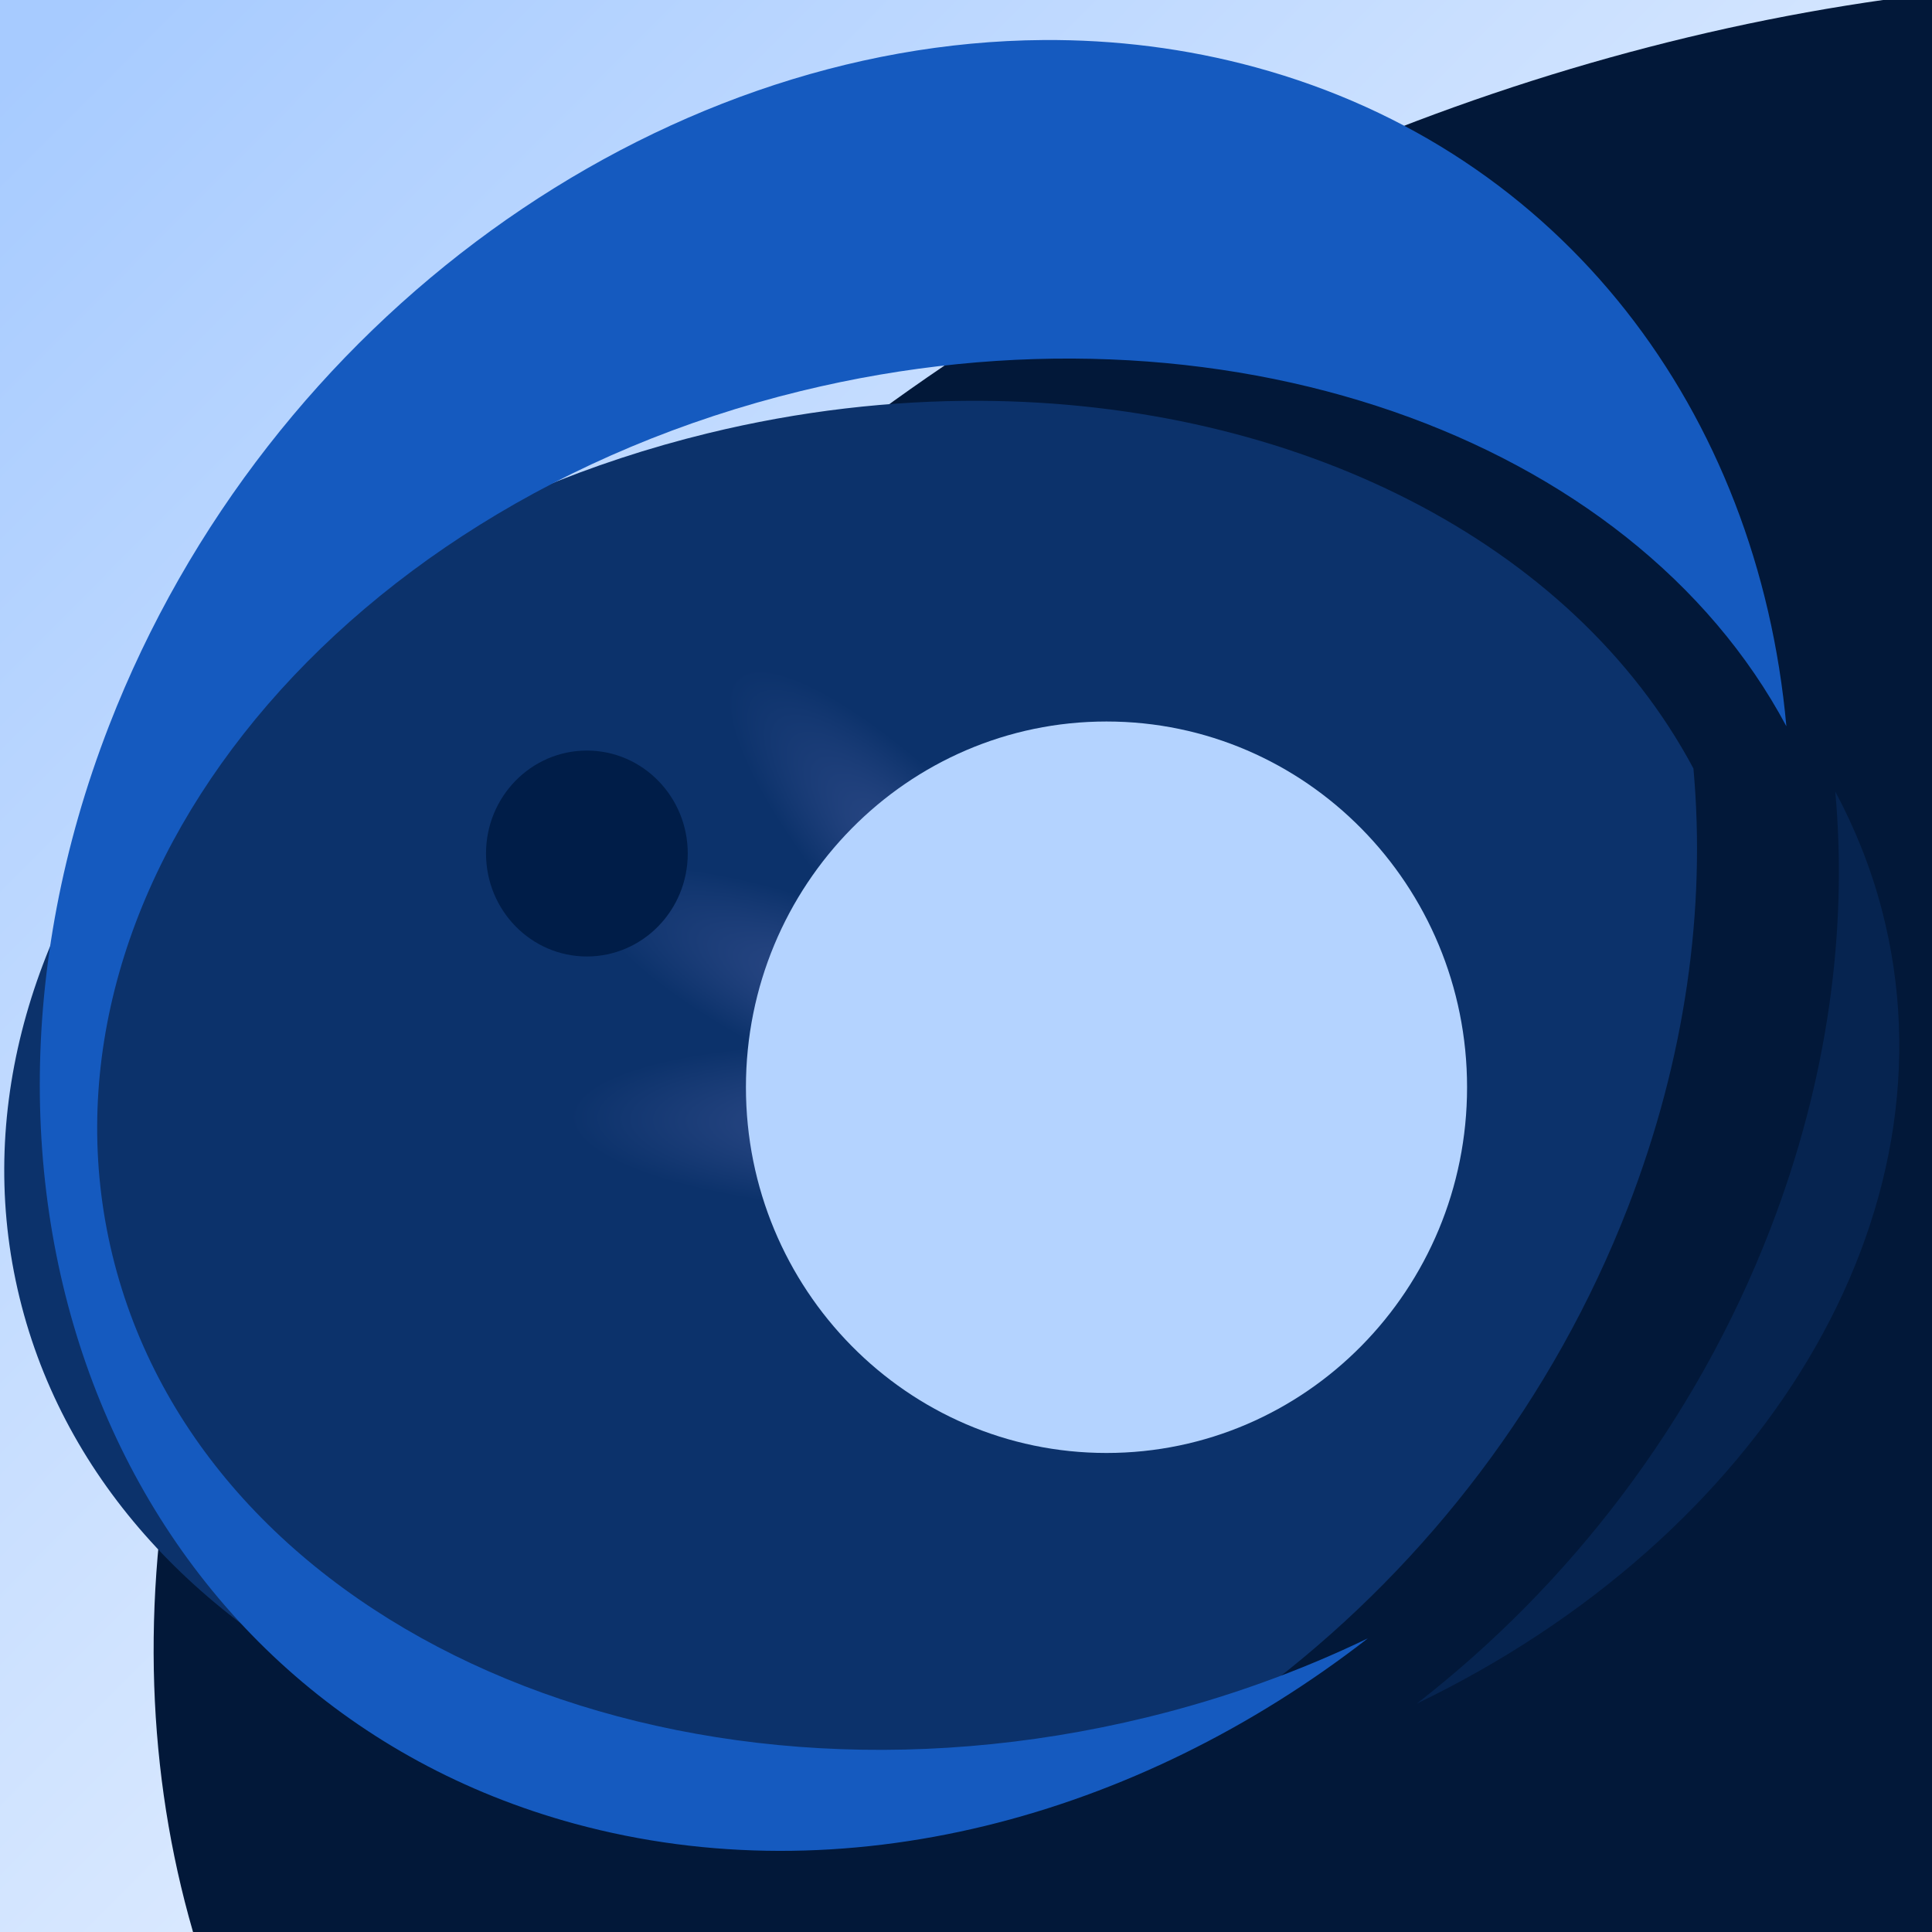
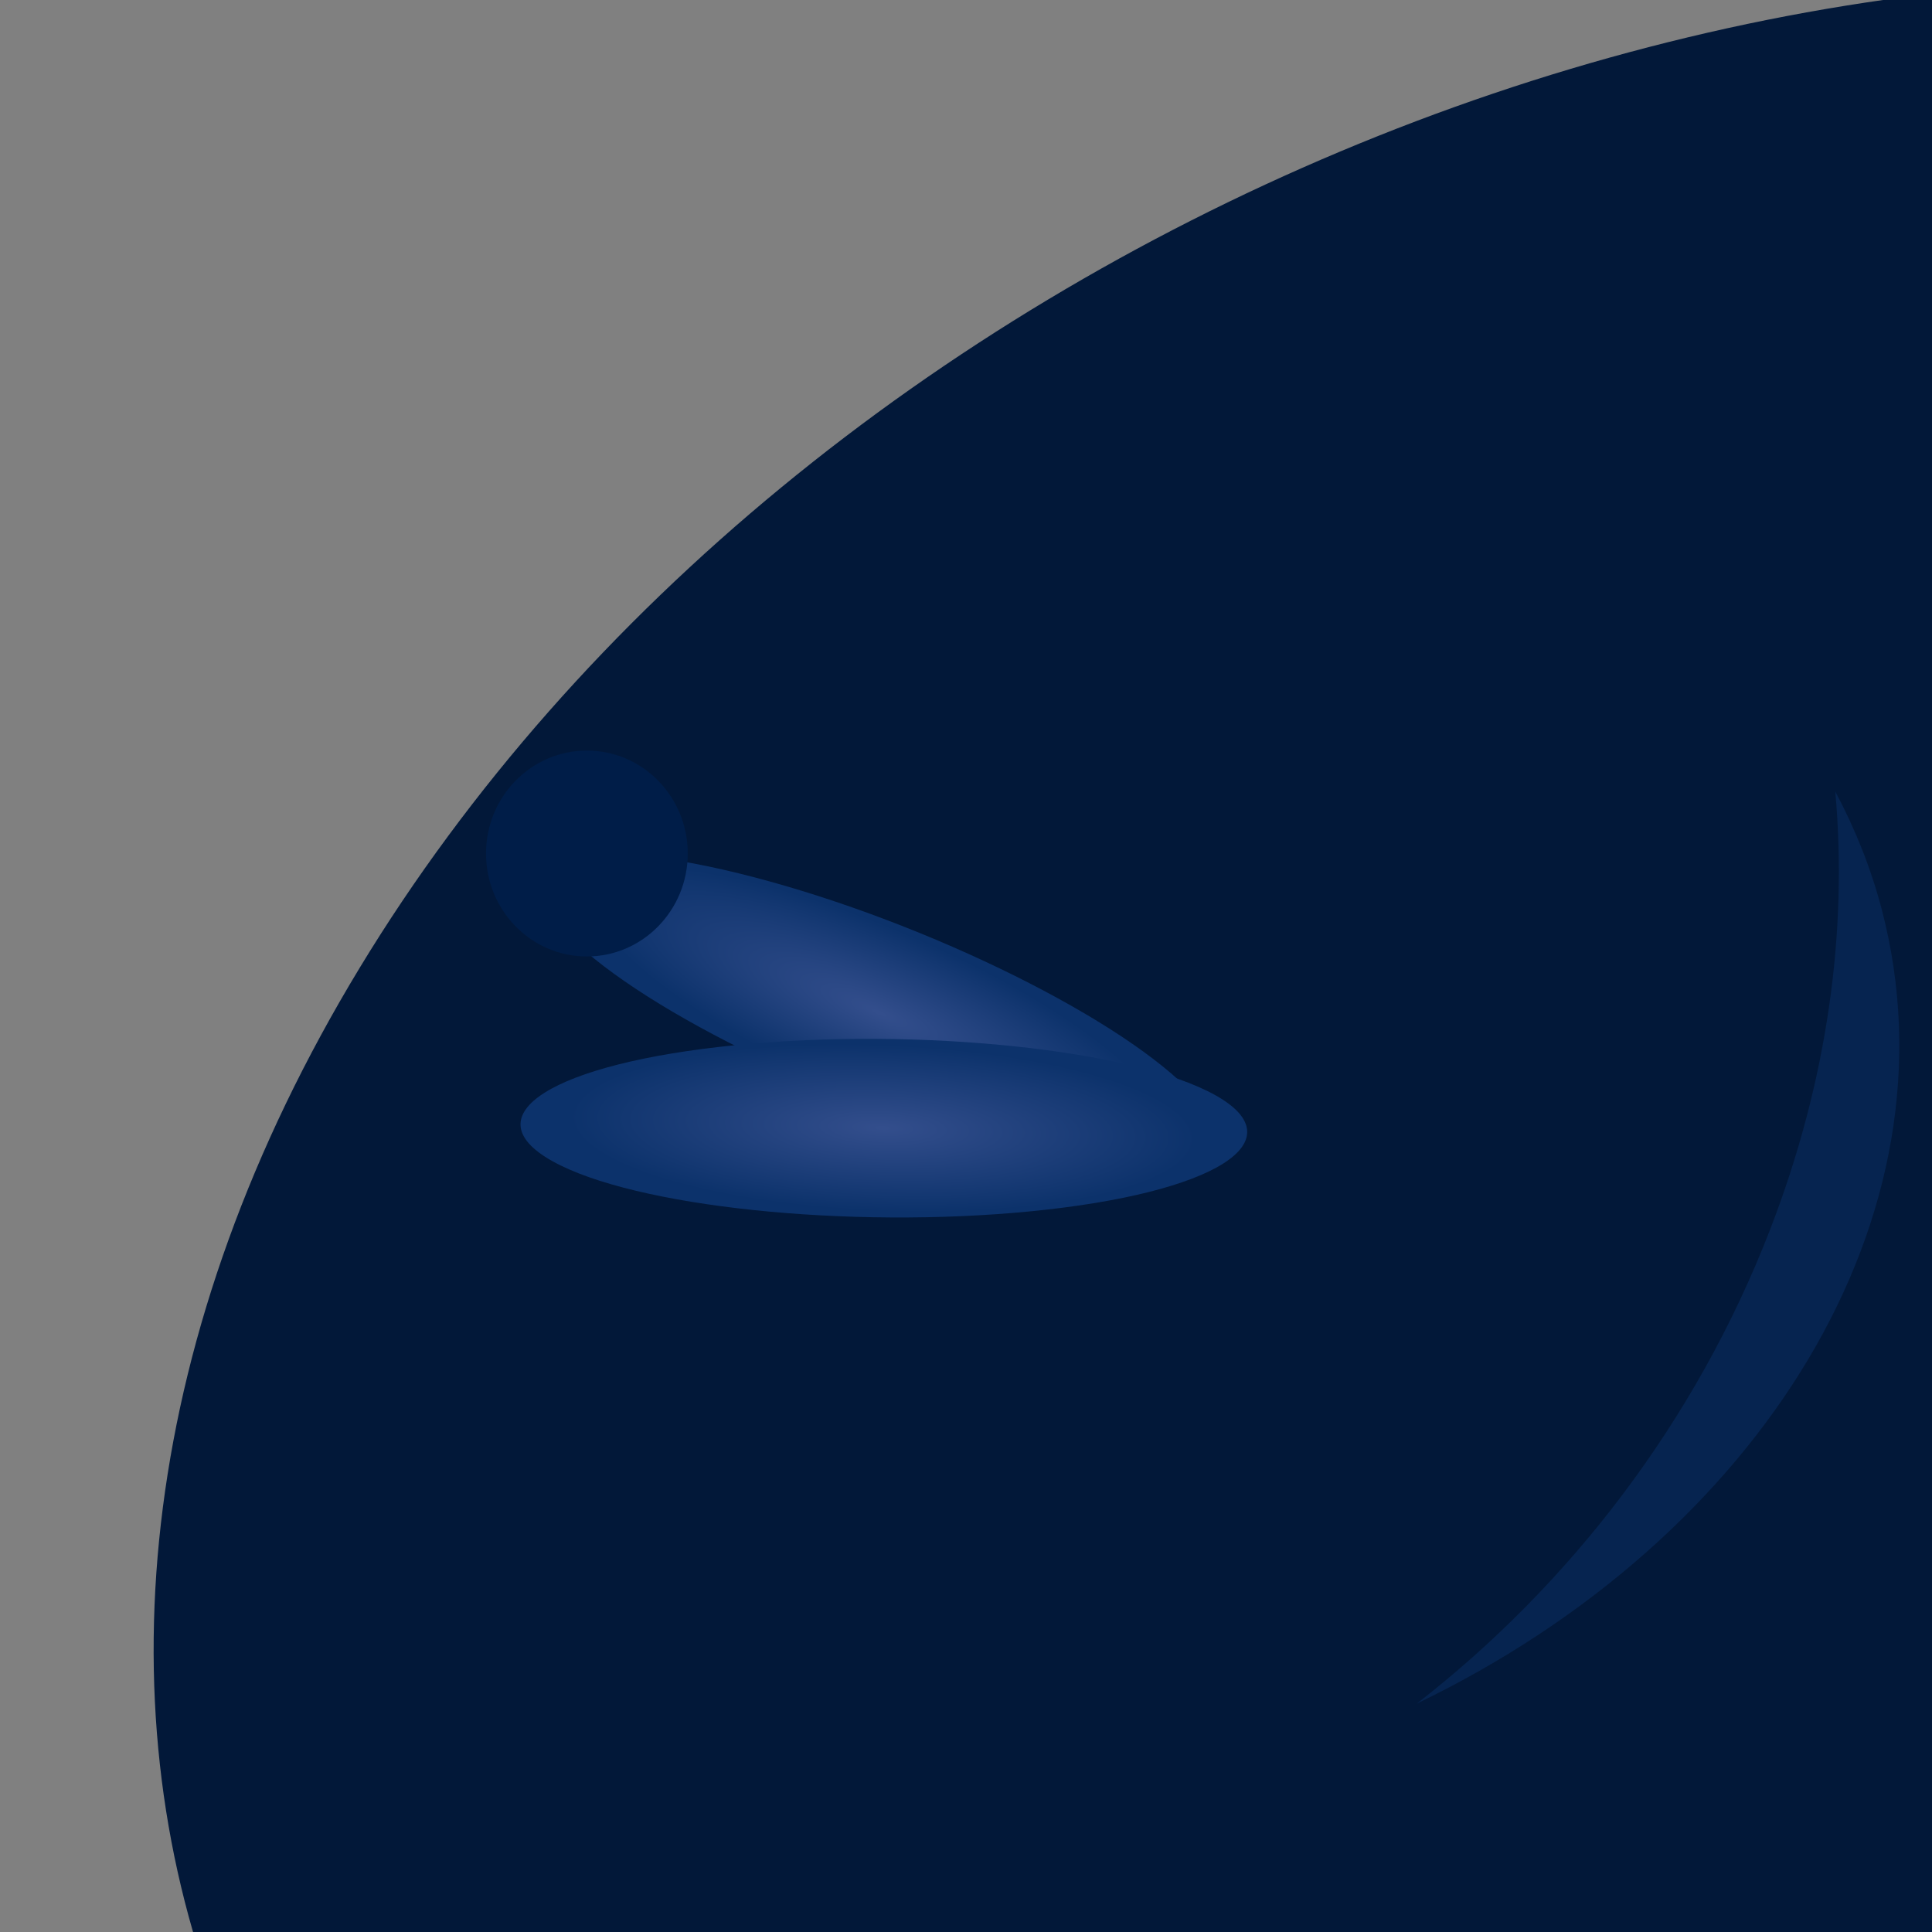
<svg xmlns="http://www.w3.org/2000/svg" xmlns:xlink="http://www.w3.org/1999/xlink" clip-rule="evenodd" stroke-linecap="round" stroke-linejoin="round" viewBox="0 0 1024 1024">
  <rect x="0" y="0" width="1024" height="1024" fill="#808080" stroke="none" />
  <linearGradient id="a" gradientUnits="userSpaceOnUse" x1="27.516" x2="996.211" y1="16.344" y2="980.367">
    <stop offset="0" stop-color="#a7cbff" />
    <stop offset="1" stop-color="#fff" />
  </linearGradient>
  <linearGradient id="b">
    <stop offset=".009" stop-color="#334e8c" />
    <stop offset="1" stop-color="#0c326b" />
  </linearGradient>
  <radialGradient id="c" cx="535.65" cy="577.829" gradientTransform="matrix(.456 .37 .093 .326 205.735 93.11)" gradientUnits="userSpaceOnUse" r="253.767" xlink:href="#b" />
  <radialGradient id="d" cx="535.65" cy="577.829" gradientTransform="matrix(.566 .157 .216 .262 38.093 301.335)" gradientUnits="userSpaceOnUse" r="253.767" xlink:href="#b" />
  <radialGradient id="e" cx="535.65" cy="577.829" gradientTransform="matrix(.584 -.058 .295 .166 -15.258 533.024)" gradientUnits="userSpaceOnUse" r="253.767" xlink:href="#b" />
-   <path d="m0 0h1024v1024h-1024z" fill="url(#a)" />
  <path d="m190.598 513.032c232.463-383.405 760.325-605.275 1179.012-495.56 418.69 109.715 569.65 509.467 337.19 892.872-232.46 383.406-760.326 605.276-1179.013 495.556-418.688-109.71-569.652-509.463-337.189-892.868z" fill="#021839" />
-   <path d="m519.273 212.439c-46.887-.209-95.401 5.323-144.156 17.219-251.492 61.365-414.303 268.483-363.625 462.594 50.678 194.111 295.633 301.708 547.125 240.344 41.68-10.17 80.854-24.391 117.094-41.844 80.81-62.782 147.567-148.838 187.125-250.844 30.693-79.148 41.392-158.62 34.718-232.594-64.01-120.032-210.828-194.128-378.281-194.875z" fill="#0c326b" />
-   <path d="m553 21.219c-204.287 1.443-411.106 146.568-495.219 363.469-99.689 257.067 10.744 517.581 246.657 581.874 142.3 38.778 297.689-2.751 420.531-98.187-36.24 17.453-75.414 31.674-117.094 41.844-251.492 61.364-496.447-46.233-547.125-240.344-50.678-194.111 112.134-401.229 363.625-462.594 222.882-54.383 440.504 24.015 522.437 177.657-15.001-166.289-118.096-304.784-281.374-349.282-36.862-10.046-74.607-14.705-112.438-14.437z" fill="#155abf" />
  <path d="m972.74 419.529c6.674 73.974-4.026 153.446-34.719 232.594-39.557 102.006-106.314 188.062-187.125 250.844 182.425-87.859 288.814-258.778 246.532-420.719-5.765-22.083-14.17-42.997-24.688-62.719z" fill="#062450" />
-   <path d="m366.578 368.23c-13.654-47.731 36.7-36.562 112.469 24.948 75.769 61.509 148.261 150.067 161.915 197.798s-36.7 36.562-112.47-24.948c-75.769-61.51-148.261-150.067-161.914-197.798z" fill="url(#c)" />
  <path d="m295.405 489.357c-31.576-38.311 19.05-48.175 113.077-22.032 94.026 26.142 195.847 78.391 227.423 116.702 31.575 38.31-19.051 48.174-113.077 22.032-94.027-26.143-195.848-78.392-227.423-116.702z" fill="url(#d)" />
  <path d="m292.613 615.344c-43.287-24.309.352-51.803 97.472-61.409 97.119-9.605 210.94 2.314 254.227 26.623 43.287 24.31-.352 51.804-97.472 61.409-97.119 9.606-210.94-2.313-254.227-26.623z" fill="url(#e)" />
-   <path d="m395.358 576.257c0-107.059 85.562-193.848 191.109-193.848s191.109 86.789 191.109 193.848-85.562 193.847-191.109 193.847-191.109-86.788-191.109-193.847z" fill="#b4d3ff" />
  <path d="m257.602 452.384c0-30.137 23.935-54.569 53.46-54.569 29.526 0 53.461 24.432 53.461 54.569 0 30.138-23.935 54.569-53.461 54.569-29.525 0-53.46-24.431-53.46-54.569z" fill="#001d48" />
</svg>